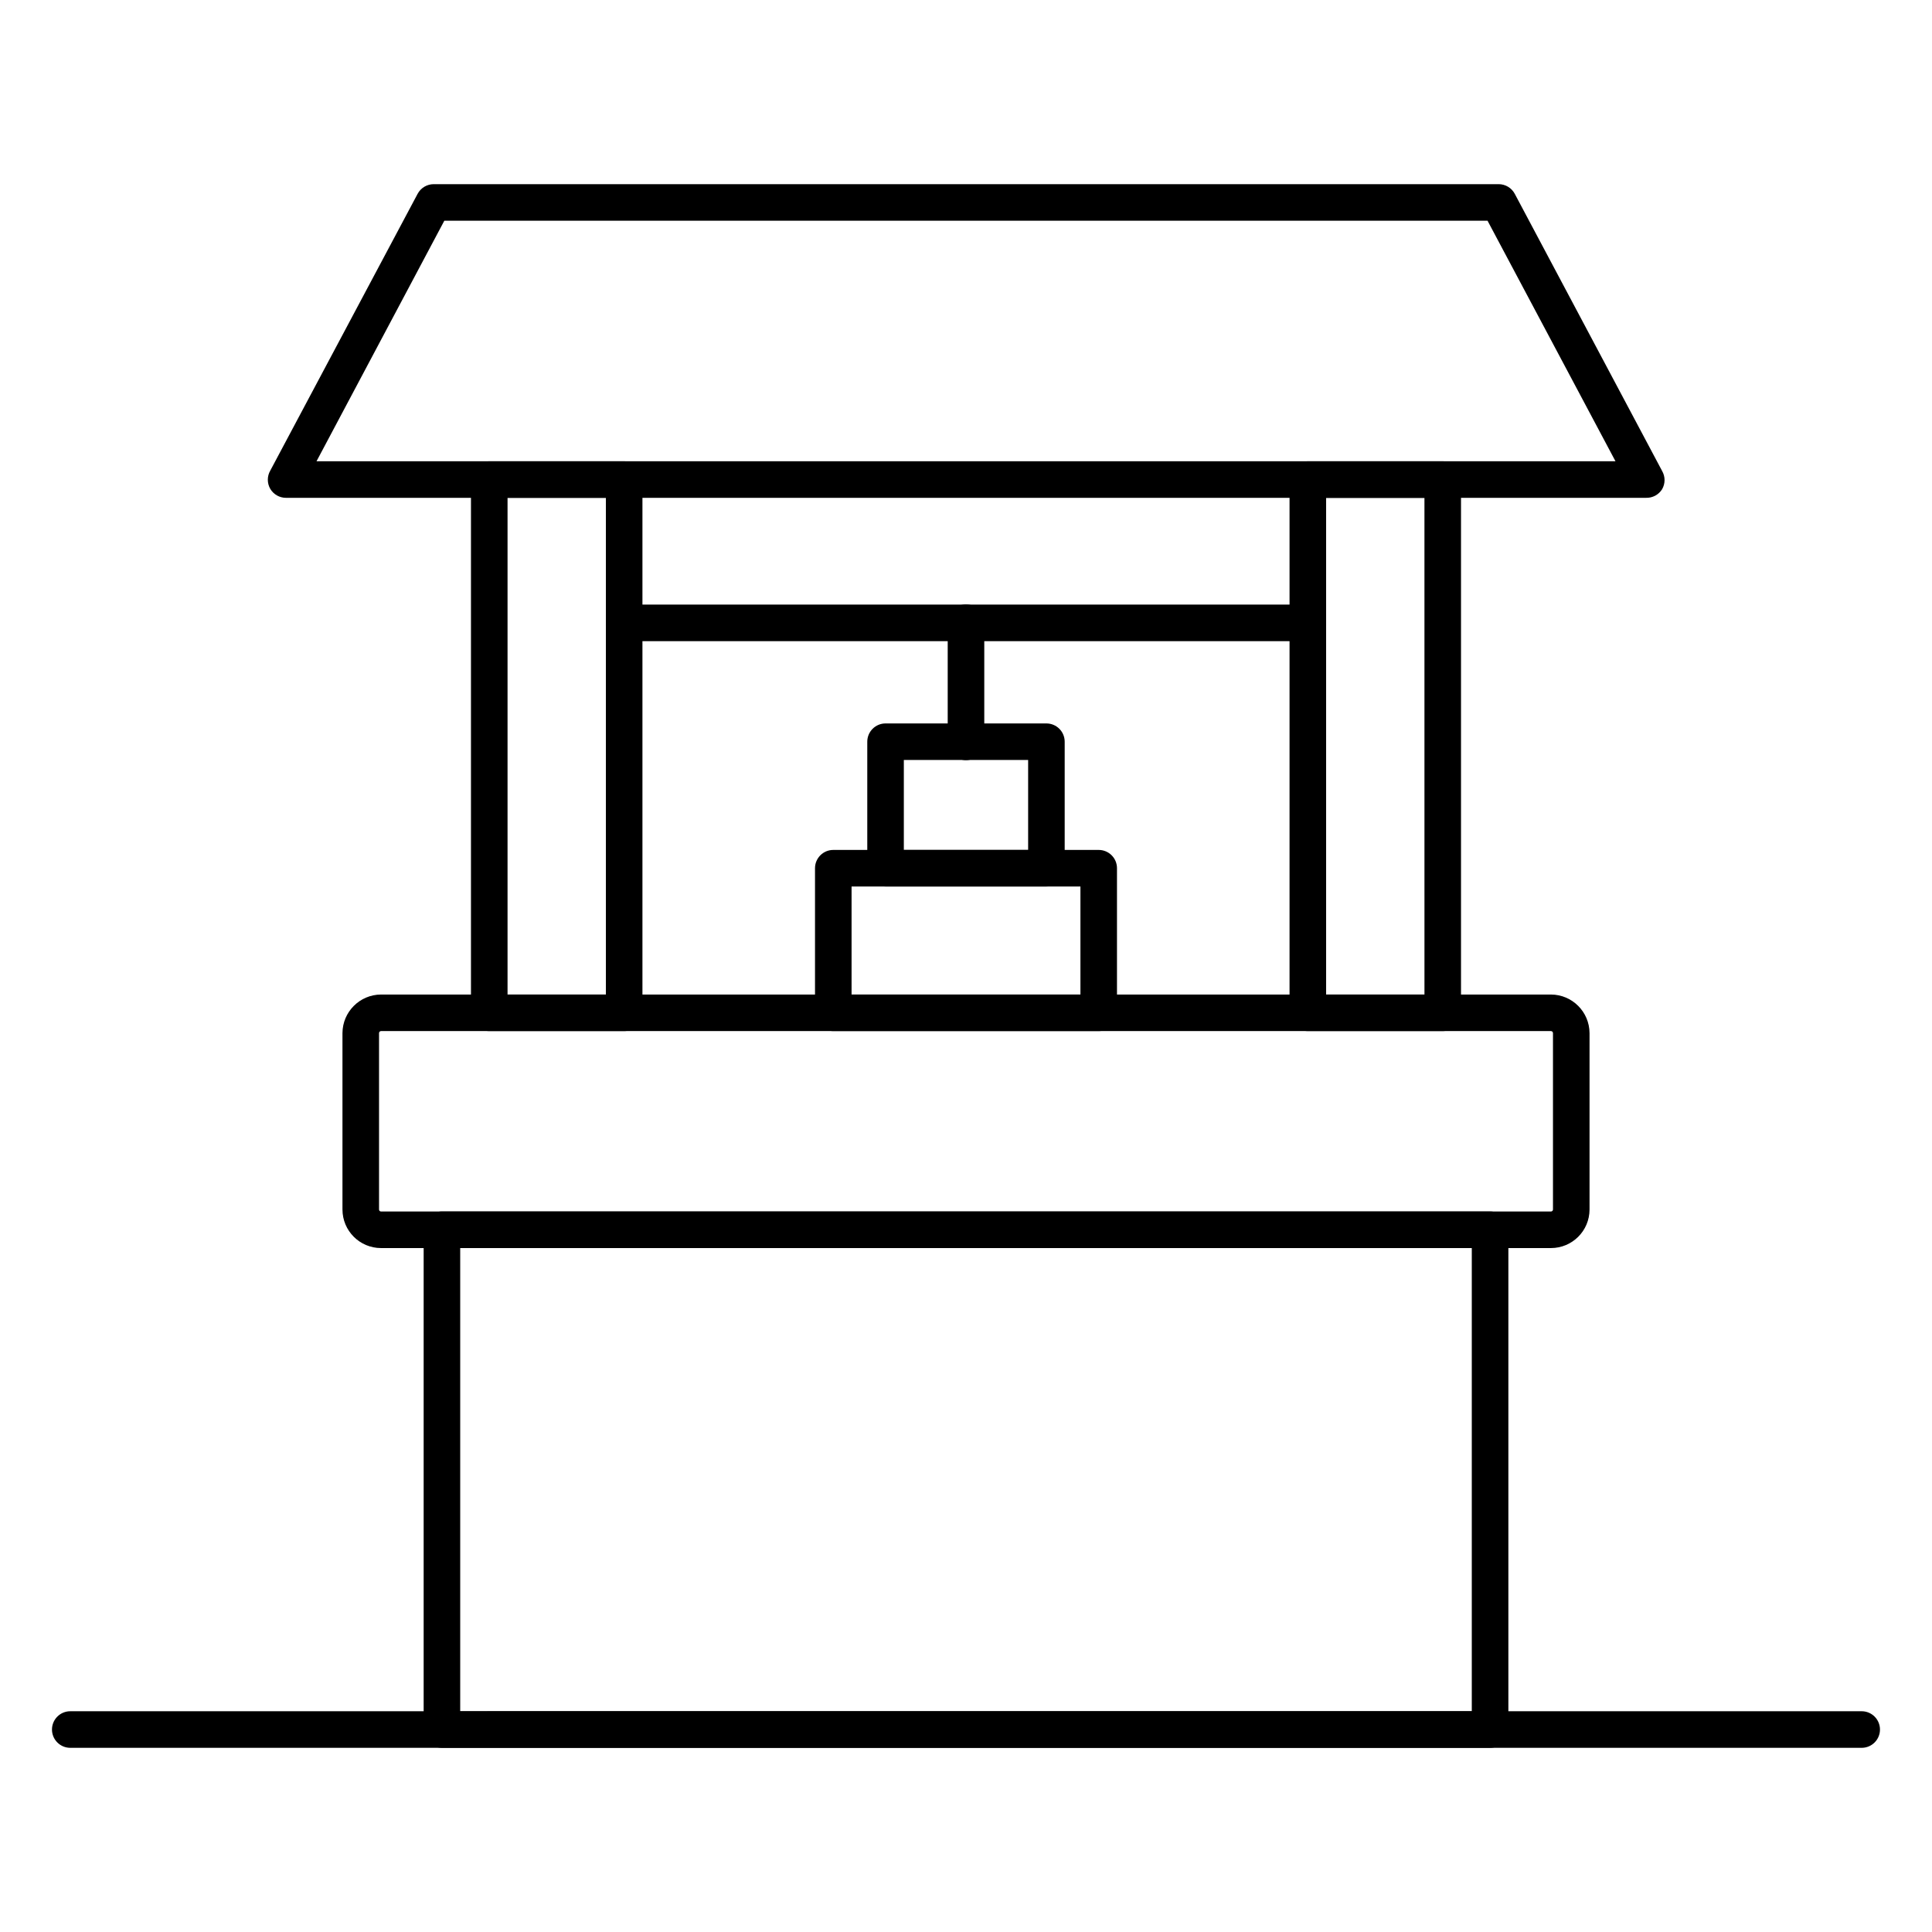
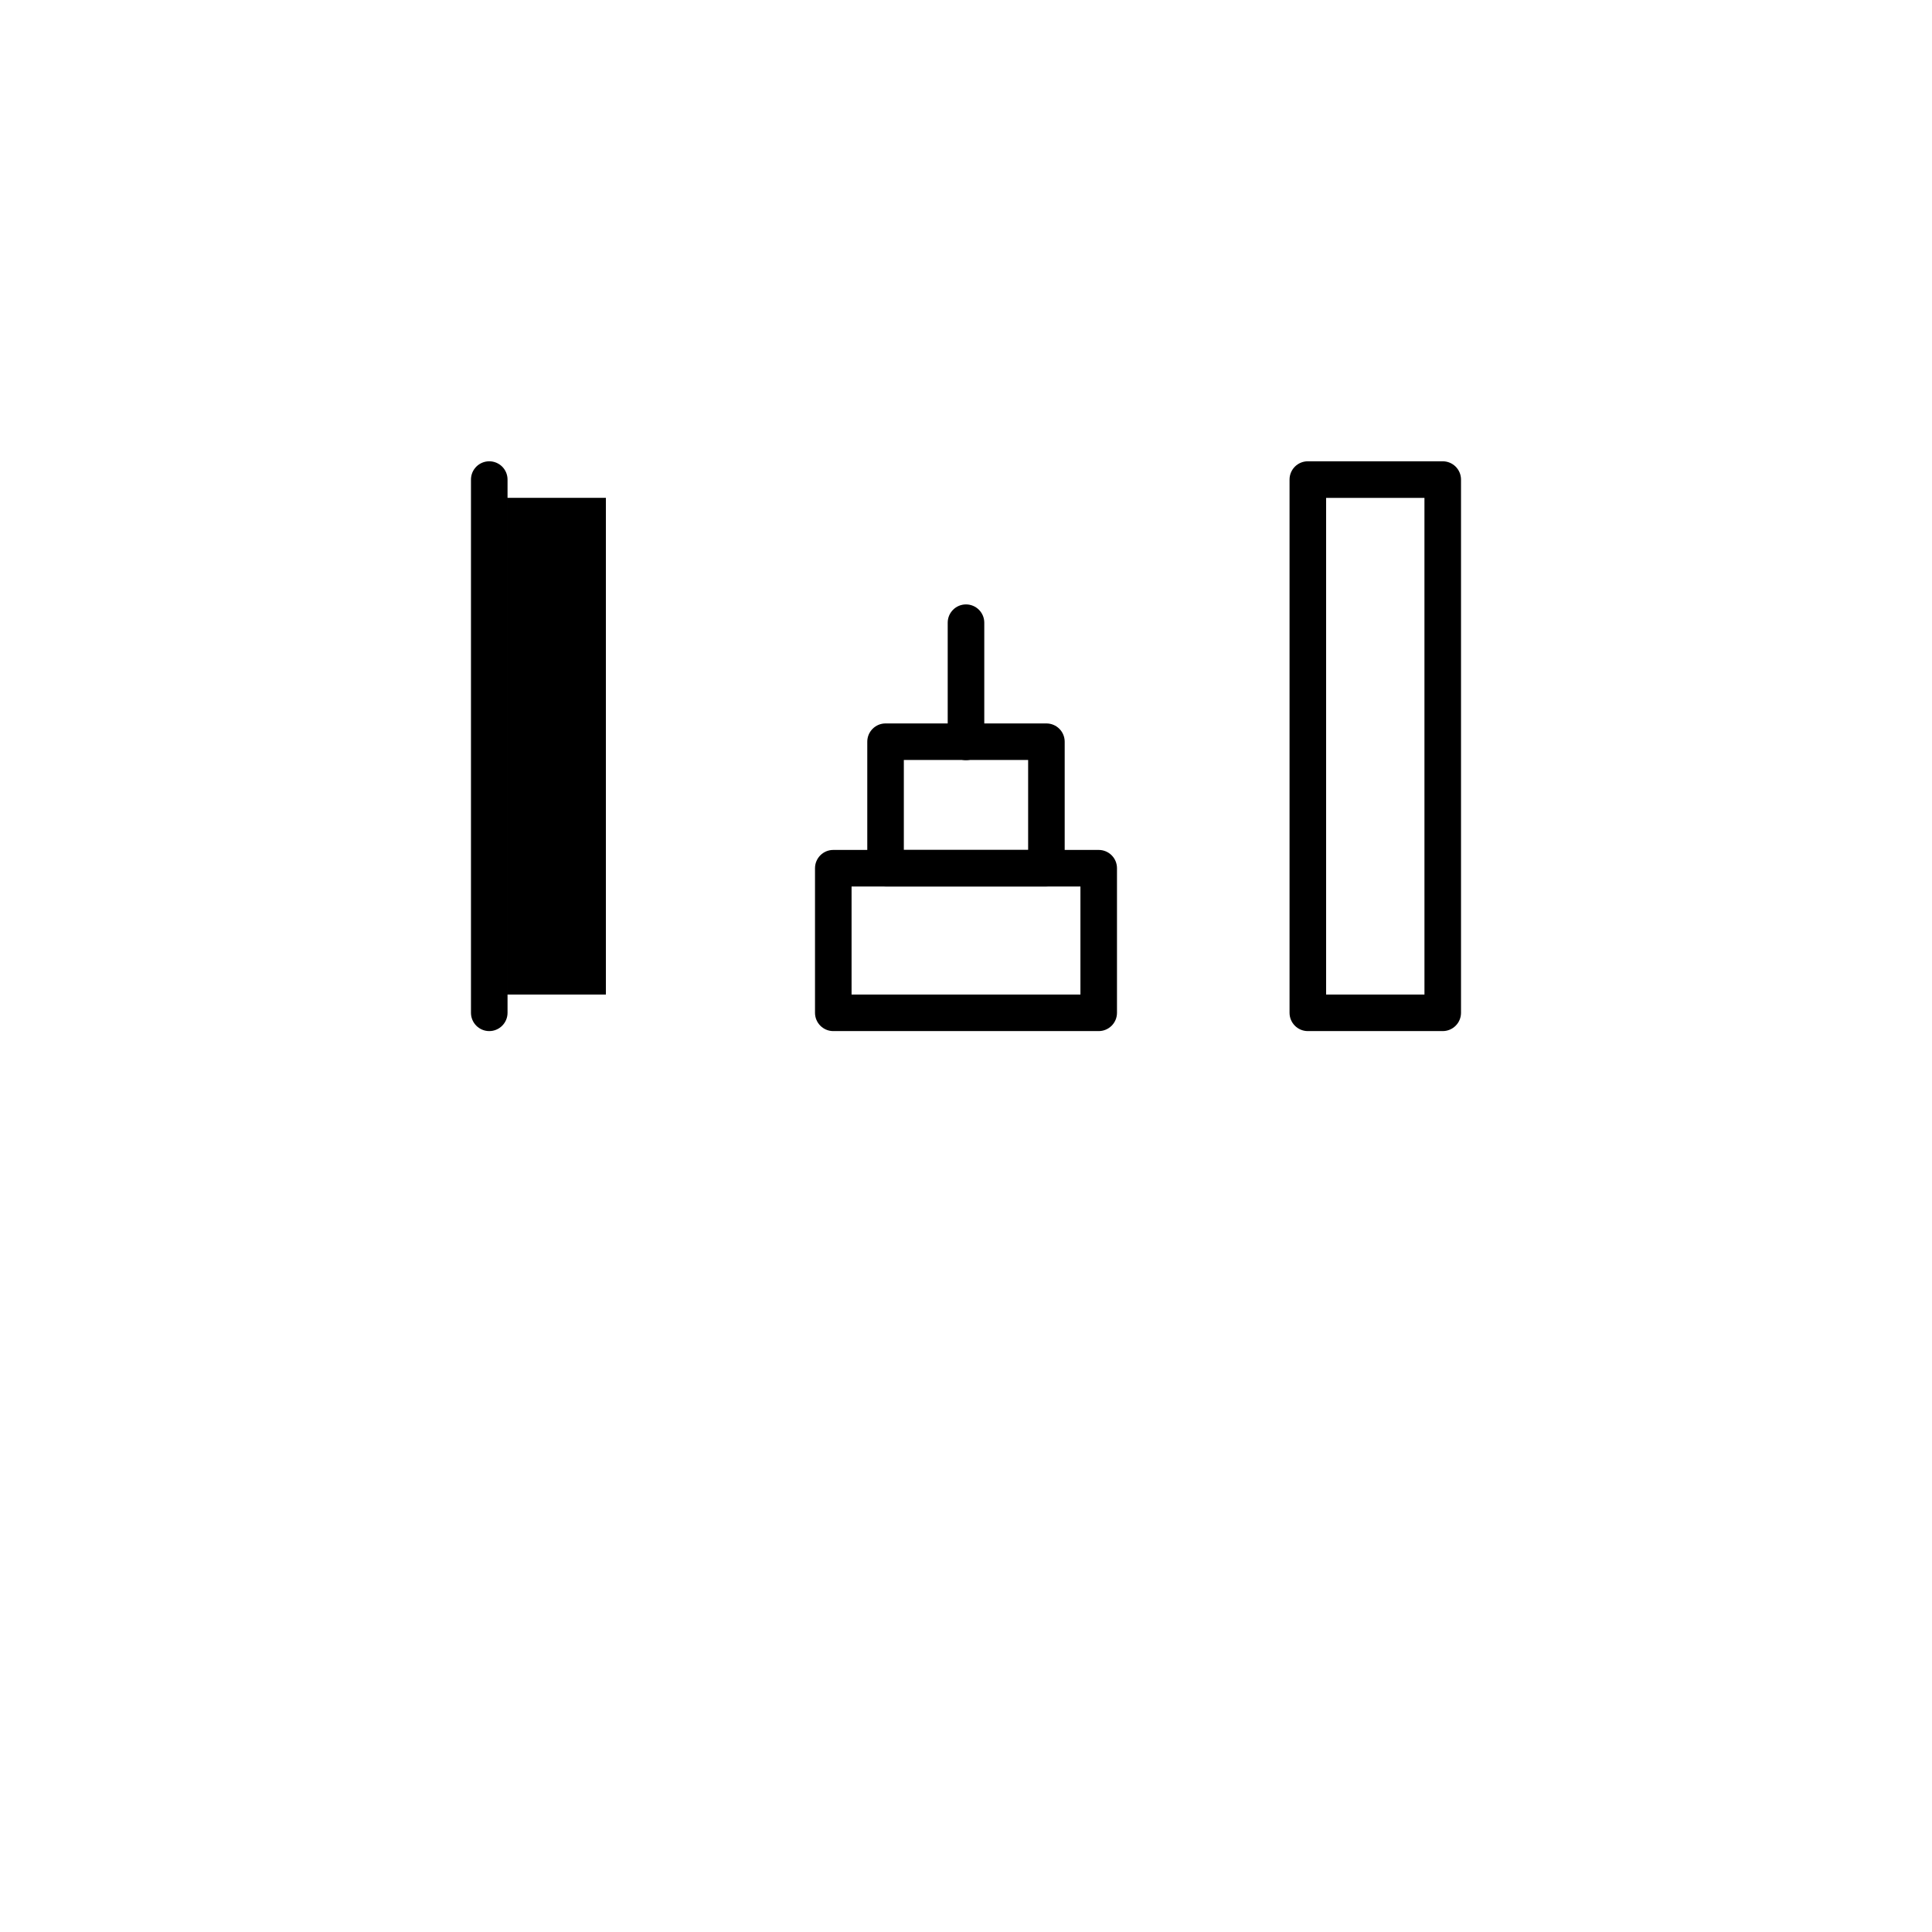
<svg xmlns="http://www.w3.org/2000/svg" fill="#000000" width="800px" height="800px" version="1.1" viewBox="144 144 512 512">
  <g>
-     <path d="m580.21 275.93h-360.42c-1.711 0-3.293-0.902-4.164-2.371-0.867-1.5-0.867-3.348 0-4.844l39.043-73.344c0.84-1.578 2.477-2.562 4.266-2.566h282.23c1.789 0.004 3.426 0.988 4.266 2.566l39.047 73.441-0.004-0.004c0.867 1.5 0.867 3.348 0 4.848-0.914 1.461-2.535 2.328-4.262 2.273zm-352.33-9.688h344.24l-33.91-63.75h-276.46z" />
    <path d="m526.34 417.25h-35.754c-2.676 0-4.844-2.172-4.844-4.848v-141.31c0-2.676 2.168-4.844 4.844-4.844h35.754c1.285 0 2.516 0.512 3.426 1.418 0.906 0.91 1.418 2.141 1.418 3.426v141.31c0 1.285-0.512 2.519-1.418 3.426-0.91 0.91-2.141 1.422-3.426 1.422zm-30.906-9.688h26.062l-0.004-131.62h-26.059z" />
-     <path d="m309.41 417.25h-35.75c-2.676 0-4.848-2.172-4.848-4.848v-141.31c0-2.676 2.172-4.844 4.848-4.844h35.75c1.285 0 2.516 0.512 3.426 1.418 0.906 0.91 1.418 2.141 1.418 3.426v141.31c0 1.285-0.512 2.519-1.418 3.426-0.91 0.91-2.141 1.422-3.426 1.422zm-30.906-9.688 26.062-0.004v-131.62h-26.062z" />
-     <path d="m490.59 313.91h-181.18c-2.676 0-4.844-2.168-4.844-4.844 0-2.676 2.168-4.844 4.844-4.844h181.18c2.676 0 4.848 2.168 4.848 4.844 0 2.676-2.172 4.844-4.848 4.844z" />
+     <path d="m309.41 417.25h-35.75c-2.676 0-4.848-2.172-4.848-4.848v-141.31c0-2.676 2.172-4.844 4.848-4.844c1.285 0 2.516 0.512 3.426 1.418 0.906 0.91 1.418 2.141 1.418 3.426v141.31c0 1.285-0.512 2.519-1.418 3.426-0.91 0.91-2.141 1.422-3.426 1.422zm-30.906-9.688 26.062-0.004v-131.62h-26.062z" />
    <path d="m421.31 378.93h-42.629c-2.676 0-4.844-2.168-4.844-4.844v-33.523c0-2.676 2.168-4.844 4.844-4.844h42.629c1.285 0 2.519 0.512 3.426 1.418 0.91 0.91 1.418 2.141 1.418 3.426v33.523c0 1.285-0.508 2.516-1.418 3.426-0.906 0.906-2.141 1.418-3.426 1.418zm-37.785-9.688h32.941v-23.836h-32.941z" />
    <path d="m435.17 417.25h-70.34c-2.676 0-4.844-2.172-4.844-4.848v-38.316c0-2.676 2.168-4.844 4.844-4.844h70.34c1.285 0 2.516 0.508 3.426 1.418 0.91 0.906 1.418 2.141 1.418 3.426v38.32-0.004c0 1.285-0.508 2.519-1.418 3.426-0.91 0.91-2.141 1.422-3.426 1.422zm-65.496-9.688 60.652-0.004v-28.629h-60.652z" />
-     <path d="m555.02 474.75h-310.04c-5.644 0-10.223-4.574-10.223-10.223v-46.746c0.027-5.633 4.59-10.195 10.223-10.223h310.04c5.637 0.027 10.195 4.59 10.223 10.223v46.746c0 5.648-4.578 10.223-10.223 10.223zm-310.04-57.5c-0.293 0-0.531 0.238-0.531 0.531v46.746c0 0.145 0.055 0.277 0.152 0.379 0.102 0.098 0.238 0.156 0.379 0.156h310.04c0.141 0 0.277-0.059 0.379-0.156 0.098-0.102 0.156-0.234 0.156-0.379v-46.746c0-0.141-0.059-0.277-0.156-0.379-0.102-0.098-0.238-0.152-0.379-0.152z" />
-     <path d="m538.89 607.19h-277.77c-2.676 0-4.848-2.172-4.848-4.844v-132.45c0-2.676 2.172-4.844 4.848-4.844h277.77c1.285 0 2.516 0.508 3.426 1.418 0.906 0.91 1.418 2.141 1.418 3.426v132.45c0 1.281-0.512 2.516-1.418 3.422-0.91 0.91-2.141 1.422-3.426 1.422zm-272.93-9.688 268.08-0.004v-122.75h-268.08z" />
    <path d="m400 345.45c-2.676 0-4.848-2.172-4.848-4.848v-31.582c0-2.676 2.172-4.844 4.848-4.844s4.844 2.168 4.844 4.844v31.586-0.004c0 1.285-0.512 2.519-1.418 3.426-0.91 0.91-2.141 1.422-3.426 1.422z" />
-     <path d="m637.37 607.19h-474.75c-2.672 0-4.844-2.172-4.844-4.844 0-2.676 2.172-4.848 4.844-4.848h474.75c2.676 0 4.844 2.172 4.844 4.848 0 2.672-2.168 4.844-4.844 4.844z" />
  </g>
</svg>